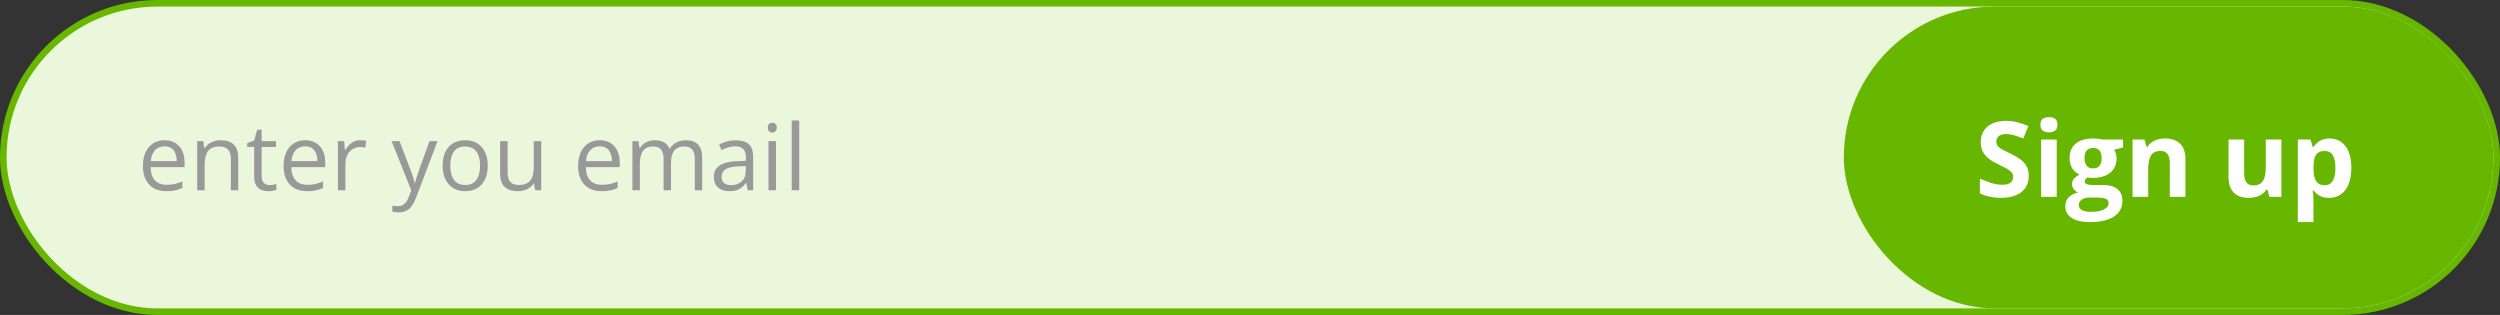
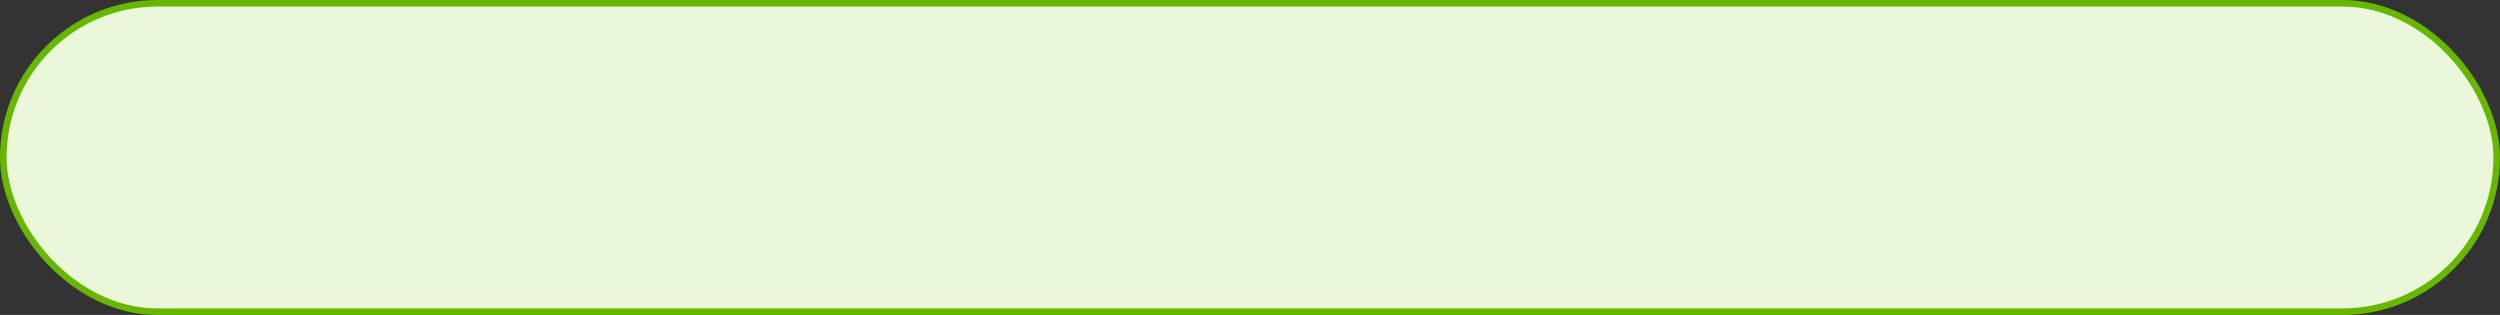
<svg xmlns="http://www.w3.org/2000/svg" width="381" height="48" viewBox="0 0 381 48" fill="none">
  <rect x="0" y="0" width="381" height="48" fill="#333333" stroke="none" />
  <rect x="0.5" y="0.5" width="380" height="47" rx="23.5" fill="#EBF7DA" />
  <rect x="0.5" y="0.5" width="380" height="47" rx="23.5" stroke="#67B700" />
-   <path d="M25.081 21.371C25.719 21.371 26.266 21.512 26.722 21.795C27.177 22.078 27.526 22.474 27.768 22.984C28.009 23.49 28.13 24.083 28.13 24.762V25.466H22.955C22.969 26.345 23.188 27.015 23.611 27.476C24.035 27.936 24.632 28.166 25.402 28.166C25.876 28.166 26.296 28.123 26.66 28.036C27.025 27.95 27.403 27.822 27.795 27.653V28.651C27.417 28.82 27.041 28.943 26.667 29.02C26.298 29.098 25.86 29.137 25.355 29.137C24.634 29.137 24.006 28.991 23.468 28.699C22.935 28.403 22.52 27.97 22.224 27.4C21.927 26.831 21.779 26.134 21.779 25.309C21.779 24.502 21.914 23.805 22.183 23.217C22.456 22.624 22.839 22.169 23.331 21.85C23.828 21.531 24.411 21.371 25.081 21.371ZM25.067 22.301C24.461 22.301 23.978 22.499 23.618 22.895C23.258 23.292 23.044 23.846 22.976 24.557H26.94C26.936 24.11 26.865 23.718 26.729 23.381C26.596 23.039 26.394 22.775 26.12 22.588C25.847 22.396 25.496 22.301 25.067 22.301ZM33.605 21.371C34.494 21.371 35.166 21.59 35.622 22.027C36.078 22.46 36.306 23.158 36.306 24.119V29H35.185V24.194C35.185 23.57 35.041 23.103 34.754 22.793C34.471 22.483 34.036 22.328 33.448 22.328C32.619 22.328 32.035 22.563 31.698 23.032C31.361 23.502 31.192 24.183 31.192 25.076V29H30.058V21.508H30.974L31.145 22.588H31.206C31.366 22.324 31.568 22.102 31.814 21.925C32.06 21.742 32.336 21.606 32.642 21.515C32.947 21.419 33.268 21.371 33.605 21.371ZM41.063 28.207C41.25 28.207 41.442 28.191 41.638 28.159C41.834 28.127 41.993 28.088 42.116 28.043V28.925C41.984 28.984 41.8 29.034 41.562 29.075C41.33 29.116 41.102 29.137 40.879 29.137C40.482 29.137 40.122 29.068 39.799 28.932C39.475 28.79 39.215 28.553 39.02 28.221C38.828 27.888 38.732 27.428 38.732 26.84V22.396H37.666V21.843L38.739 21.398L39.19 19.771H39.874V21.508H42.068V22.396H39.874V26.806C39.874 27.275 39.981 27.626 40.195 27.858C40.414 28.091 40.703 28.207 41.063 28.207ZM46.519 21.371C47.157 21.371 47.703 21.512 48.159 21.795C48.615 22.078 48.964 22.474 49.205 22.984C49.447 23.49 49.567 24.083 49.567 24.762V25.466H44.393C44.406 26.345 44.625 27.015 45.049 27.476C45.473 27.936 46.07 28.166 46.84 28.166C47.314 28.166 47.733 28.123 48.098 28.036C48.462 27.95 48.84 27.822 49.232 27.653V28.651C48.854 28.82 48.478 28.943 48.105 29.02C47.735 29.098 47.298 29.137 46.792 29.137C46.072 29.137 45.443 28.991 44.905 28.699C44.372 28.403 43.957 27.97 43.661 27.4C43.365 26.831 43.217 26.134 43.217 25.309C43.217 24.502 43.351 23.805 43.62 23.217C43.894 22.624 44.276 22.169 44.769 21.85C45.265 21.531 45.849 21.371 46.519 21.371ZM46.505 22.301C45.899 22.301 45.416 22.499 45.056 22.895C44.696 23.292 44.481 23.846 44.413 24.557H48.378C48.373 24.11 48.303 23.718 48.166 23.381C48.034 23.039 47.831 22.775 47.558 22.588C47.284 22.396 46.933 22.301 46.505 22.301ZM54.899 21.371C55.05 21.371 55.207 21.38 55.371 21.398C55.535 21.412 55.681 21.433 55.809 21.46L55.665 22.513C55.542 22.481 55.405 22.456 55.255 22.438C55.105 22.419 54.963 22.41 54.831 22.41C54.53 22.41 54.245 22.472 53.977 22.595C53.712 22.713 53.48 22.886 53.279 23.114C53.079 23.338 52.922 23.609 52.808 23.928C52.694 24.242 52.637 24.593 52.637 24.98V29H51.495V21.508H52.438L52.562 22.889H52.609C52.764 22.611 52.951 22.358 53.17 22.13C53.389 21.898 53.642 21.713 53.929 21.576C54.22 21.439 54.544 21.371 54.899 21.371ZM59.678 21.508H60.895L62.549 25.855C62.645 26.111 62.733 26.357 62.815 26.594C62.898 26.826 62.97 27.049 63.034 27.264C63.098 27.478 63.148 27.685 63.185 27.886H63.232C63.296 27.658 63.387 27.359 63.506 26.99C63.624 26.616 63.752 26.236 63.889 25.849L65.454 21.508H66.678L63.417 30.101C63.244 30.561 63.041 30.962 62.809 31.304C62.581 31.645 62.303 31.908 61.975 32.09C61.647 32.277 61.25 32.37 60.785 32.37C60.571 32.37 60.382 32.356 60.218 32.329C60.054 32.306 59.912 32.279 59.794 32.247V31.338C59.894 31.361 60.015 31.381 60.156 31.399C60.302 31.418 60.453 31.427 60.607 31.427C60.89 31.427 61.134 31.372 61.339 31.263C61.548 31.158 61.728 31.003 61.879 30.798C62.029 30.593 62.159 30.349 62.269 30.066L62.679 29.014L59.678 21.508ZM74.334 25.24C74.334 25.855 74.254 26.405 74.095 26.888C73.935 27.371 73.705 27.779 73.404 28.111C73.103 28.444 72.739 28.699 72.311 28.877C71.887 29.05 71.406 29.137 70.868 29.137C70.367 29.137 69.907 29.05 69.487 28.877C69.073 28.699 68.713 28.444 68.407 28.111C68.106 27.779 67.872 27.371 67.703 26.888C67.539 26.405 67.457 25.855 67.457 25.24C67.457 24.42 67.596 23.723 67.874 23.148C68.152 22.57 68.549 22.13 69.064 21.829C69.583 21.524 70.201 21.371 70.916 21.371C71.6 21.371 72.197 21.524 72.707 21.829C73.222 22.134 73.621 22.576 73.903 23.155C74.19 23.73 74.334 24.424 74.334 25.24ZM68.633 25.24C68.633 25.842 68.713 26.364 68.872 26.806C69.032 27.248 69.278 27.59 69.61 27.831C69.943 28.073 70.371 28.193 70.895 28.193C71.415 28.193 71.841 28.073 72.174 27.831C72.511 27.59 72.759 27.248 72.919 26.806C73.079 26.364 73.158 25.842 73.158 25.24C73.158 24.643 73.079 24.128 72.919 23.695C72.759 23.258 72.513 22.921 72.181 22.684C71.848 22.447 71.417 22.328 70.889 22.328C70.109 22.328 69.537 22.586 69.173 23.101C68.813 23.616 68.633 24.329 68.633 25.24ZM82.482 21.508V29H81.553L81.389 27.947H81.327C81.172 28.207 80.972 28.426 80.726 28.604C80.48 28.781 80.201 28.913 79.892 29C79.586 29.091 79.26 29.137 78.914 29.137C78.322 29.137 77.825 29.041 77.424 28.85C77.023 28.658 76.72 28.362 76.515 27.961C76.314 27.56 76.214 27.045 76.214 26.416V21.508H77.362V26.334C77.362 26.958 77.504 27.425 77.786 27.735C78.069 28.041 78.499 28.193 79.078 28.193C79.634 28.193 80.076 28.088 80.404 27.879C80.737 27.669 80.976 27.362 81.122 26.956C81.268 26.546 81.341 26.045 81.341 25.452V21.508H82.482ZM91.403 21.371C92.041 21.371 92.588 21.512 93.044 21.795C93.5 22.078 93.848 22.474 94.09 22.984C94.331 23.49 94.452 24.083 94.452 24.762V25.466H89.277C89.291 26.345 89.51 27.015 89.934 27.476C90.357 27.936 90.954 28.166 91.725 28.166C92.199 28.166 92.618 28.123 92.982 28.036C93.347 27.95 93.725 27.822 94.117 27.653V28.651C93.739 28.82 93.363 28.943 92.989 29.02C92.62 29.098 92.183 29.137 91.677 29.137C90.957 29.137 90.328 28.991 89.79 28.699C89.257 28.403 88.842 27.97 88.546 27.4C88.25 26.831 88.102 26.134 88.102 25.309C88.102 24.502 88.236 23.805 88.505 23.217C88.778 22.624 89.161 22.169 89.653 21.85C90.15 21.531 90.733 21.371 91.403 21.371ZM91.39 22.301C90.784 22.301 90.3 22.499 89.94 22.895C89.58 23.292 89.366 23.846 89.298 24.557H93.263C93.258 24.11 93.188 23.718 93.051 23.381C92.919 23.039 92.716 22.775 92.442 22.588C92.169 22.396 91.818 22.301 91.39 22.301ZM104.515 21.371C105.34 21.371 105.962 21.588 106.381 22.02C106.8 22.449 107.01 23.139 107.01 24.092V29H105.889V24.146C105.889 23.54 105.757 23.087 105.492 22.786C105.232 22.481 104.845 22.328 104.33 22.328C103.605 22.328 103.079 22.538 102.751 22.957C102.423 23.376 102.259 23.994 102.259 24.81V29H101.131V24.146C101.131 23.741 101.072 23.404 100.953 23.135C100.839 22.866 100.666 22.665 100.434 22.533C100.206 22.396 99.916 22.328 99.565 22.328C99.069 22.328 98.67 22.431 98.369 22.636C98.068 22.841 97.85 23.146 97.713 23.552C97.581 23.953 97.515 24.447 97.515 25.035V29H96.38V21.508H97.296L97.467 22.567H97.528C97.679 22.308 97.868 22.089 98.096 21.911C98.324 21.733 98.579 21.599 98.861 21.508C99.144 21.417 99.445 21.371 99.764 21.371C100.333 21.371 100.81 21.478 101.192 21.692C101.58 21.902 101.86 22.223 102.033 22.656H102.095C102.341 22.223 102.678 21.902 103.106 21.692C103.535 21.478 104.004 21.371 104.515 21.371ZM112.144 21.385C113.037 21.385 113.7 21.585 114.133 21.986C114.566 22.387 114.782 23.028 114.782 23.907V29H113.955L113.736 27.893H113.682C113.472 28.166 113.253 28.396 113.025 28.583C112.798 28.765 112.533 28.904 112.232 29C111.936 29.091 111.572 29.137 111.139 29.137C110.683 29.137 110.277 29.057 109.922 28.898C109.571 28.738 109.293 28.496 109.088 28.173C108.887 27.849 108.787 27.439 108.787 26.942C108.787 26.195 109.083 25.621 109.676 25.22C110.268 24.819 111.171 24.6 112.383 24.564L113.675 24.509V24.051C113.675 23.404 113.536 22.95 113.258 22.69C112.98 22.431 112.588 22.301 112.082 22.301C111.69 22.301 111.316 22.358 110.961 22.472C110.605 22.586 110.268 22.72 109.949 22.875L109.601 22.014C109.938 21.84 110.325 21.692 110.763 21.569C111.2 21.446 111.66 21.385 112.144 21.385ZM113.661 25.309L112.52 25.356C111.585 25.393 110.927 25.546 110.544 25.814C110.161 26.083 109.97 26.464 109.97 26.956C109.97 27.384 110.1 27.701 110.359 27.906C110.619 28.111 110.963 28.214 111.392 28.214C112.057 28.214 112.602 28.029 113.025 27.66C113.449 27.291 113.661 26.737 113.661 25.999V25.309ZM118.255 21.508V29H117.12V21.508H118.255ZM117.701 18.705C117.888 18.705 118.048 18.767 118.18 18.89C118.316 19.008 118.385 19.195 118.385 19.45C118.385 19.701 118.316 19.888 118.18 20.011C118.048 20.134 117.888 20.195 117.701 20.195C117.505 20.195 117.341 20.134 117.209 20.011C117.081 19.888 117.018 19.701 117.018 19.45C117.018 19.195 117.081 19.008 117.209 18.89C117.341 18.767 117.505 18.705 117.701 18.705ZM121.803 29H120.661V18.363H121.803V29Z" fill="#999999" />
-   <rect x="281" y="1" width="99" height="46" rx="23" fill="#67B700" />
-   <path d="M309.18 26.828C309.18 27.505 309.016 28.094 308.688 28.594C308.359 29.094 307.88 29.479 307.25 29.75C306.625 30.021 305.865 30.156 304.969 30.156C304.573 30.156 304.185 30.13 303.805 30.078C303.43 30.026 303.068 29.951 302.719 29.852C302.375 29.747 302.047 29.62 301.734 29.469V27.219C302.276 27.458 302.839 27.674 303.422 27.867C304.005 28.06 304.583 28.156 305.156 28.156C305.552 28.156 305.87 28.104 306.109 28C306.354 27.896 306.531 27.753 306.641 27.57C306.75 27.388 306.805 27.18 306.805 26.945C306.805 26.659 306.708 26.414 306.516 26.211C306.323 26.008 306.057 25.818 305.719 25.641C305.385 25.463 305.008 25.273 304.586 25.07C304.32 24.945 304.031 24.794 303.719 24.617C303.406 24.435 303.109 24.213 302.828 23.953C302.547 23.693 302.315 23.378 302.133 23.008C301.956 22.633 301.867 22.185 301.867 21.664C301.867 20.982 302.023 20.398 302.336 19.914C302.648 19.43 303.094 19.06 303.672 18.805C304.255 18.544 304.943 18.414 305.734 18.414C306.328 18.414 306.893 18.484 307.43 18.625C307.971 18.76 308.536 18.958 309.125 19.219L308.344 21.102C307.818 20.888 307.346 20.724 306.93 20.609C306.513 20.49 306.089 20.43 305.656 20.43C305.354 20.43 305.096 20.479 304.883 20.578C304.669 20.672 304.508 20.807 304.398 20.984C304.289 21.156 304.234 21.357 304.234 21.586C304.234 21.857 304.312 22.086 304.469 22.273C304.63 22.456 304.87 22.633 305.188 22.805C305.51 22.977 305.911 23.177 306.391 23.406C306.974 23.682 307.471 23.971 307.883 24.273C308.299 24.57 308.62 24.922 308.844 25.328C309.068 25.729 309.18 26.229 309.18 26.828ZM313.445 21.266V30H311.062V21.266H313.445ZM312.258 17.844C312.612 17.844 312.917 17.927 313.172 18.094C313.427 18.255 313.555 18.56 313.555 19.008C313.555 19.451 313.427 19.758 313.172 19.93C312.917 20.096 312.612 20.18 312.258 20.18C311.898 20.18 311.591 20.096 311.336 19.93C311.086 19.758 310.961 19.451 310.961 19.008C310.961 18.56 311.086 18.255 311.336 18.094C311.591 17.927 311.898 17.844 312.258 17.844ZM318.508 33.844C317.289 33.844 316.357 33.63 315.711 33.203C315.07 32.781 314.75 32.188 314.75 31.422C314.75 30.896 314.914 30.456 315.242 30.102C315.57 29.747 316.052 29.495 316.688 29.344C316.443 29.24 316.229 29.07 316.047 28.836C315.865 28.596 315.773 28.344 315.773 28.078C315.773 27.745 315.87 27.469 316.062 27.25C316.255 27.026 316.534 26.807 316.898 26.594C316.44 26.396 316.076 26.078 315.805 25.641C315.539 25.203 315.406 24.688 315.406 24.094C315.406 23.458 315.544 22.919 315.82 22.477C316.102 22.029 316.508 21.688 317.039 21.453C317.576 21.219 318.227 21.102 318.992 21.102C319.154 21.102 319.341 21.112 319.555 21.133C319.768 21.154 319.964 21.177 320.141 21.203C320.323 21.229 320.445 21.25 320.508 21.266H323.555V22.477L322.188 22.828C322.312 23.021 322.406 23.227 322.469 23.445C322.531 23.664 322.562 23.896 322.562 24.141C322.562 25.078 322.234 25.81 321.578 26.336C320.927 26.857 320.021 27.117 318.859 27.117C318.583 27.102 318.323 27.081 318.078 27.055C317.958 27.148 317.867 27.247 317.805 27.352C317.742 27.456 317.711 27.565 317.711 27.68C317.711 27.794 317.758 27.891 317.852 27.969C317.951 28.042 318.096 28.099 318.289 28.141C318.487 28.177 318.732 28.195 319.023 28.195H320.508C321.466 28.195 322.195 28.401 322.695 28.812C323.201 29.224 323.453 29.828 323.453 30.625C323.453 31.646 323.026 32.438 322.172 33C321.323 33.562 320.102 33.844 318.508 33.844ZM318.609 32.289C319.177 32.289 319.664 32.234 320.07 32.125C320.482 32.021 320.797 31.87 321.016 31.672C321.234 31.479 321.344 31.247 321.344 30.977C321.344 30.758 321.279 30.583 321.148 30.453C321.023 30.328 320.831 30.24 320.57 30.188C320.315 30.135 319.987 30.109 319.586 30.109H318.352C318.06 30.109 317.797 30.156 317.562 30.25C317.333 30.344 317.151 30.474 317.016 30.641C316.88 30.812 316.812 31.01 316.812 31.234C316.812 31.562 316.969 31.82 317.281 32.008C317.599 32.195 318.042 32.289 318.609 32.289ZM318.992 25.664C319.44 25.664 319.768 25.526 319.977 25.25C320.185 24.974 320.289 24.599 320.289 24.125C320.289 23.599 320.18 23.206 319.961 22.945C319.747 22.68 319.424 22.547 318.992 22.547C318.555 22.547 318.227 22.68 318.008 22.945C317.789 23.206 317.68 23.599 317.68 24.125C317.68 24.599 317.786 24.974 318 25.25C318.219 25.526 318.549 25.664 318.992 25.664ZM329.961 21.102C330.893 21.102 331.643 21.357 332.211 21.867C332.779 22.372 333.062 23.185 333.062 24.305V30H330.68V24.898C330.68 24.273 330.565 23.802 330.336 23.484C330.112 23.167 329.758 23.008 329.273 23.008C328.544 23.008 328.047 23.255 327.781 23.75C327.516 24.245 327.383 24.958 327.383 25.891V30H325V21.266H326.82L327.141 22.383H327.273C327.461 22.081 327.693 21.836 327.969 21.648C328.25 21.461 328.56 21.323 328.898 21.234C329.242 21.146 329.596 21.102 329.961 21.102ZM347.688 21.266V30H345.859L345.539 28.883H345.414C345.227 29.18 344.992 29.422 344.711 29.609C344.43 29.797 344.12 29.935 343.781 30.023C343.443 30.112 343.091 30.156 342.727 30.156C342.102 30.156 341.557 30.047 341.094 29.828C340.63 29.604 340.268 29.258 340.008 28.789C339.753 28.32 339.625 27.711 339.625 26.961V21.266H342.008V26.367C342.008 26.992 342.12 27.463 342.344 27.781C342.568 28.099 342.924 28.258 343.414 28.258C343.898 28.258 344.279 28.148 344.555 27.93C344.831 27.706 345.023 27.38 345.133 26.953C345.247 26.521 345.305 25.995 345.305 25.375V21.266H347.688ZM355.047 21.102C356.031 21.102 356.826 21.484 357.43 22.25C358.039 23.016 358.344 24.138 358.344 25.617C358.344 26.607 358.201 27.44 357.914 28.117C357.628 28.789 357.232 29.297 356.727 29.641C356.221 29.984 355.641 30.156 354.984 30.156C354.562 30.156 354.201 30.104 353.898 30C353.596 29.891 353.339 29.753 353.125 29.586C352.911 29.414 352.727 29.232 352.57 29.039H352.445C352.487 29.247 352.518 29.461 352.539 29.68C352.56 29.898 352.57 30.112 352.57 30.32V33.844H350.188V21.266H352.125L352.461 22.398H352.57C352.727 22.164 352.917 21.948 353.141 21.75C353.365 21.552 353.633 21.396 353.945 21.281C354.263 21.162 354.63 21.102 355.047 21.102ZM354.281 23.008C353.865 23.008 353.534 23.094 353.289 23.266C353.044 23.438 352.865 23.695 352.75 24.039C352.641 24.383 352.581 24.818 352.57 25.344V25.602C352.57 26.164 352.622 26.641 352.727 27.031C352.836 27.422 353.016 27.719 353.266 27.922C353.521 28.125 353.87 28.227 354.312 28.227C354.677 28.227 354.977 28.125 355.211 27.922C355.445 27.719 355.62 27.422 355.734 27.031C355.854 26.635 355.914 26.154 355.914 25.586C355.914 24.732 355.781 24.088 355.516 23.656C355.25 23.224 354.839 23.008 354.281 23.008Z" fill="white" />
</svg>